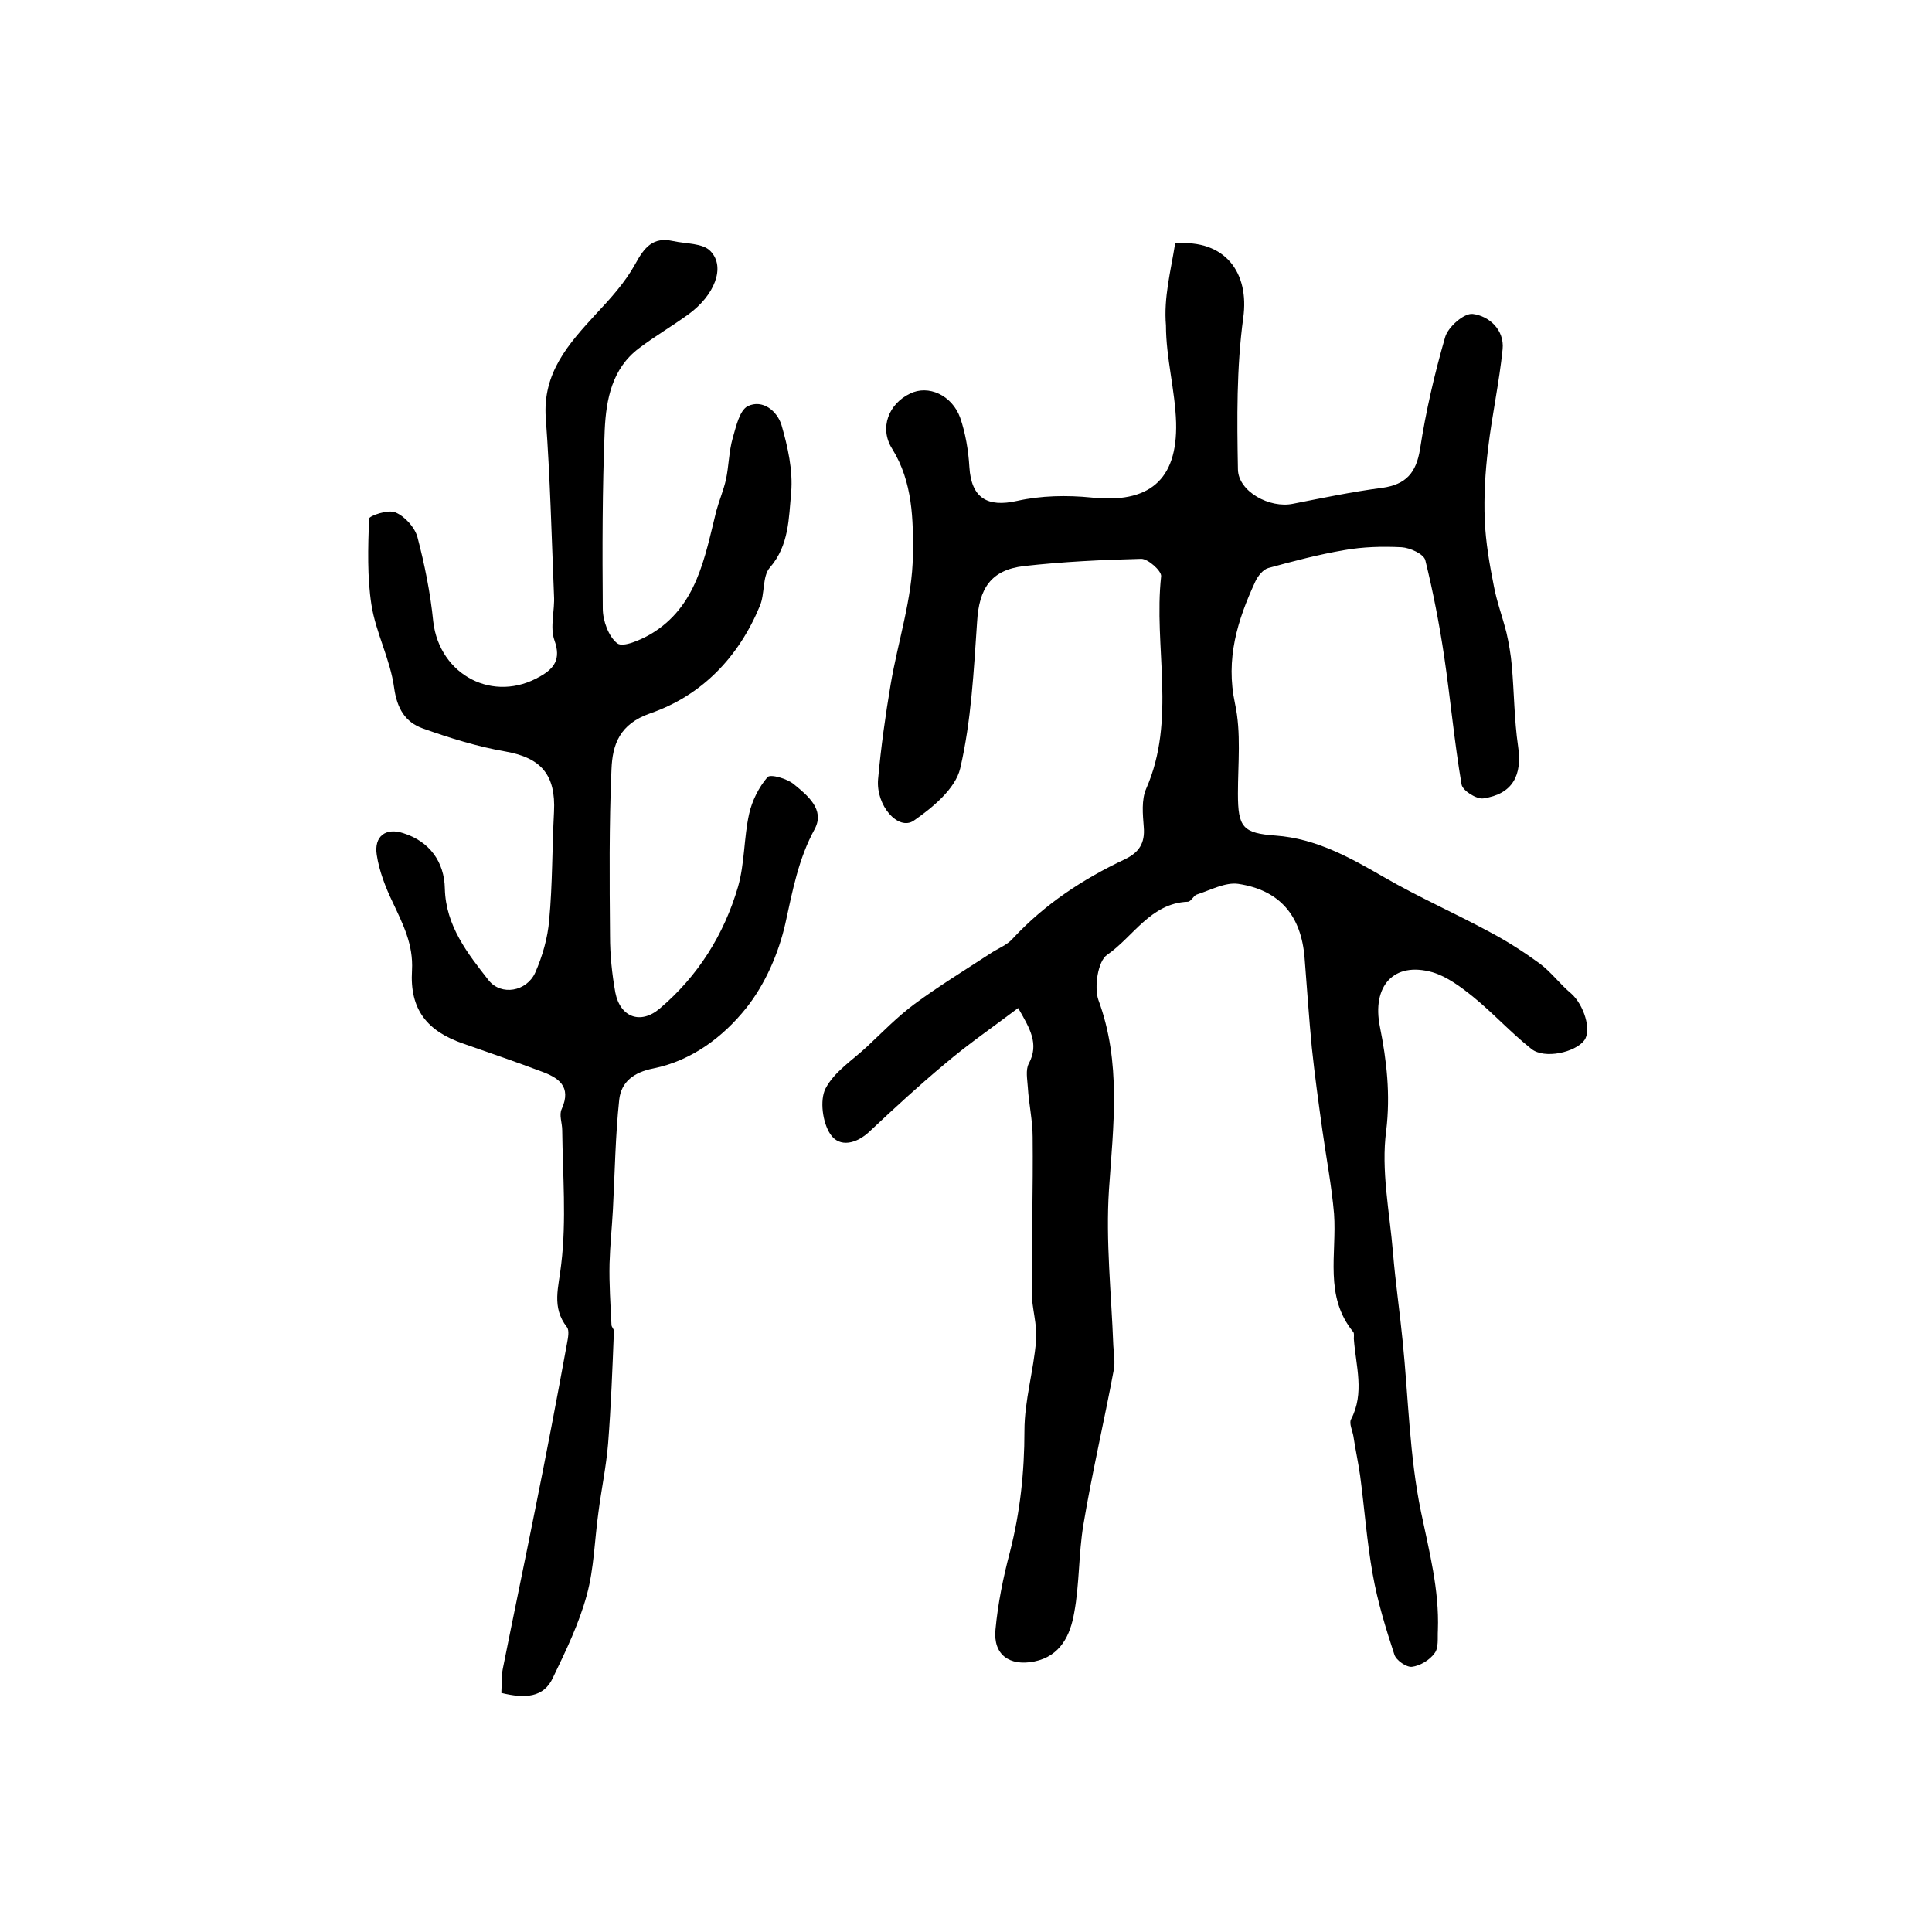
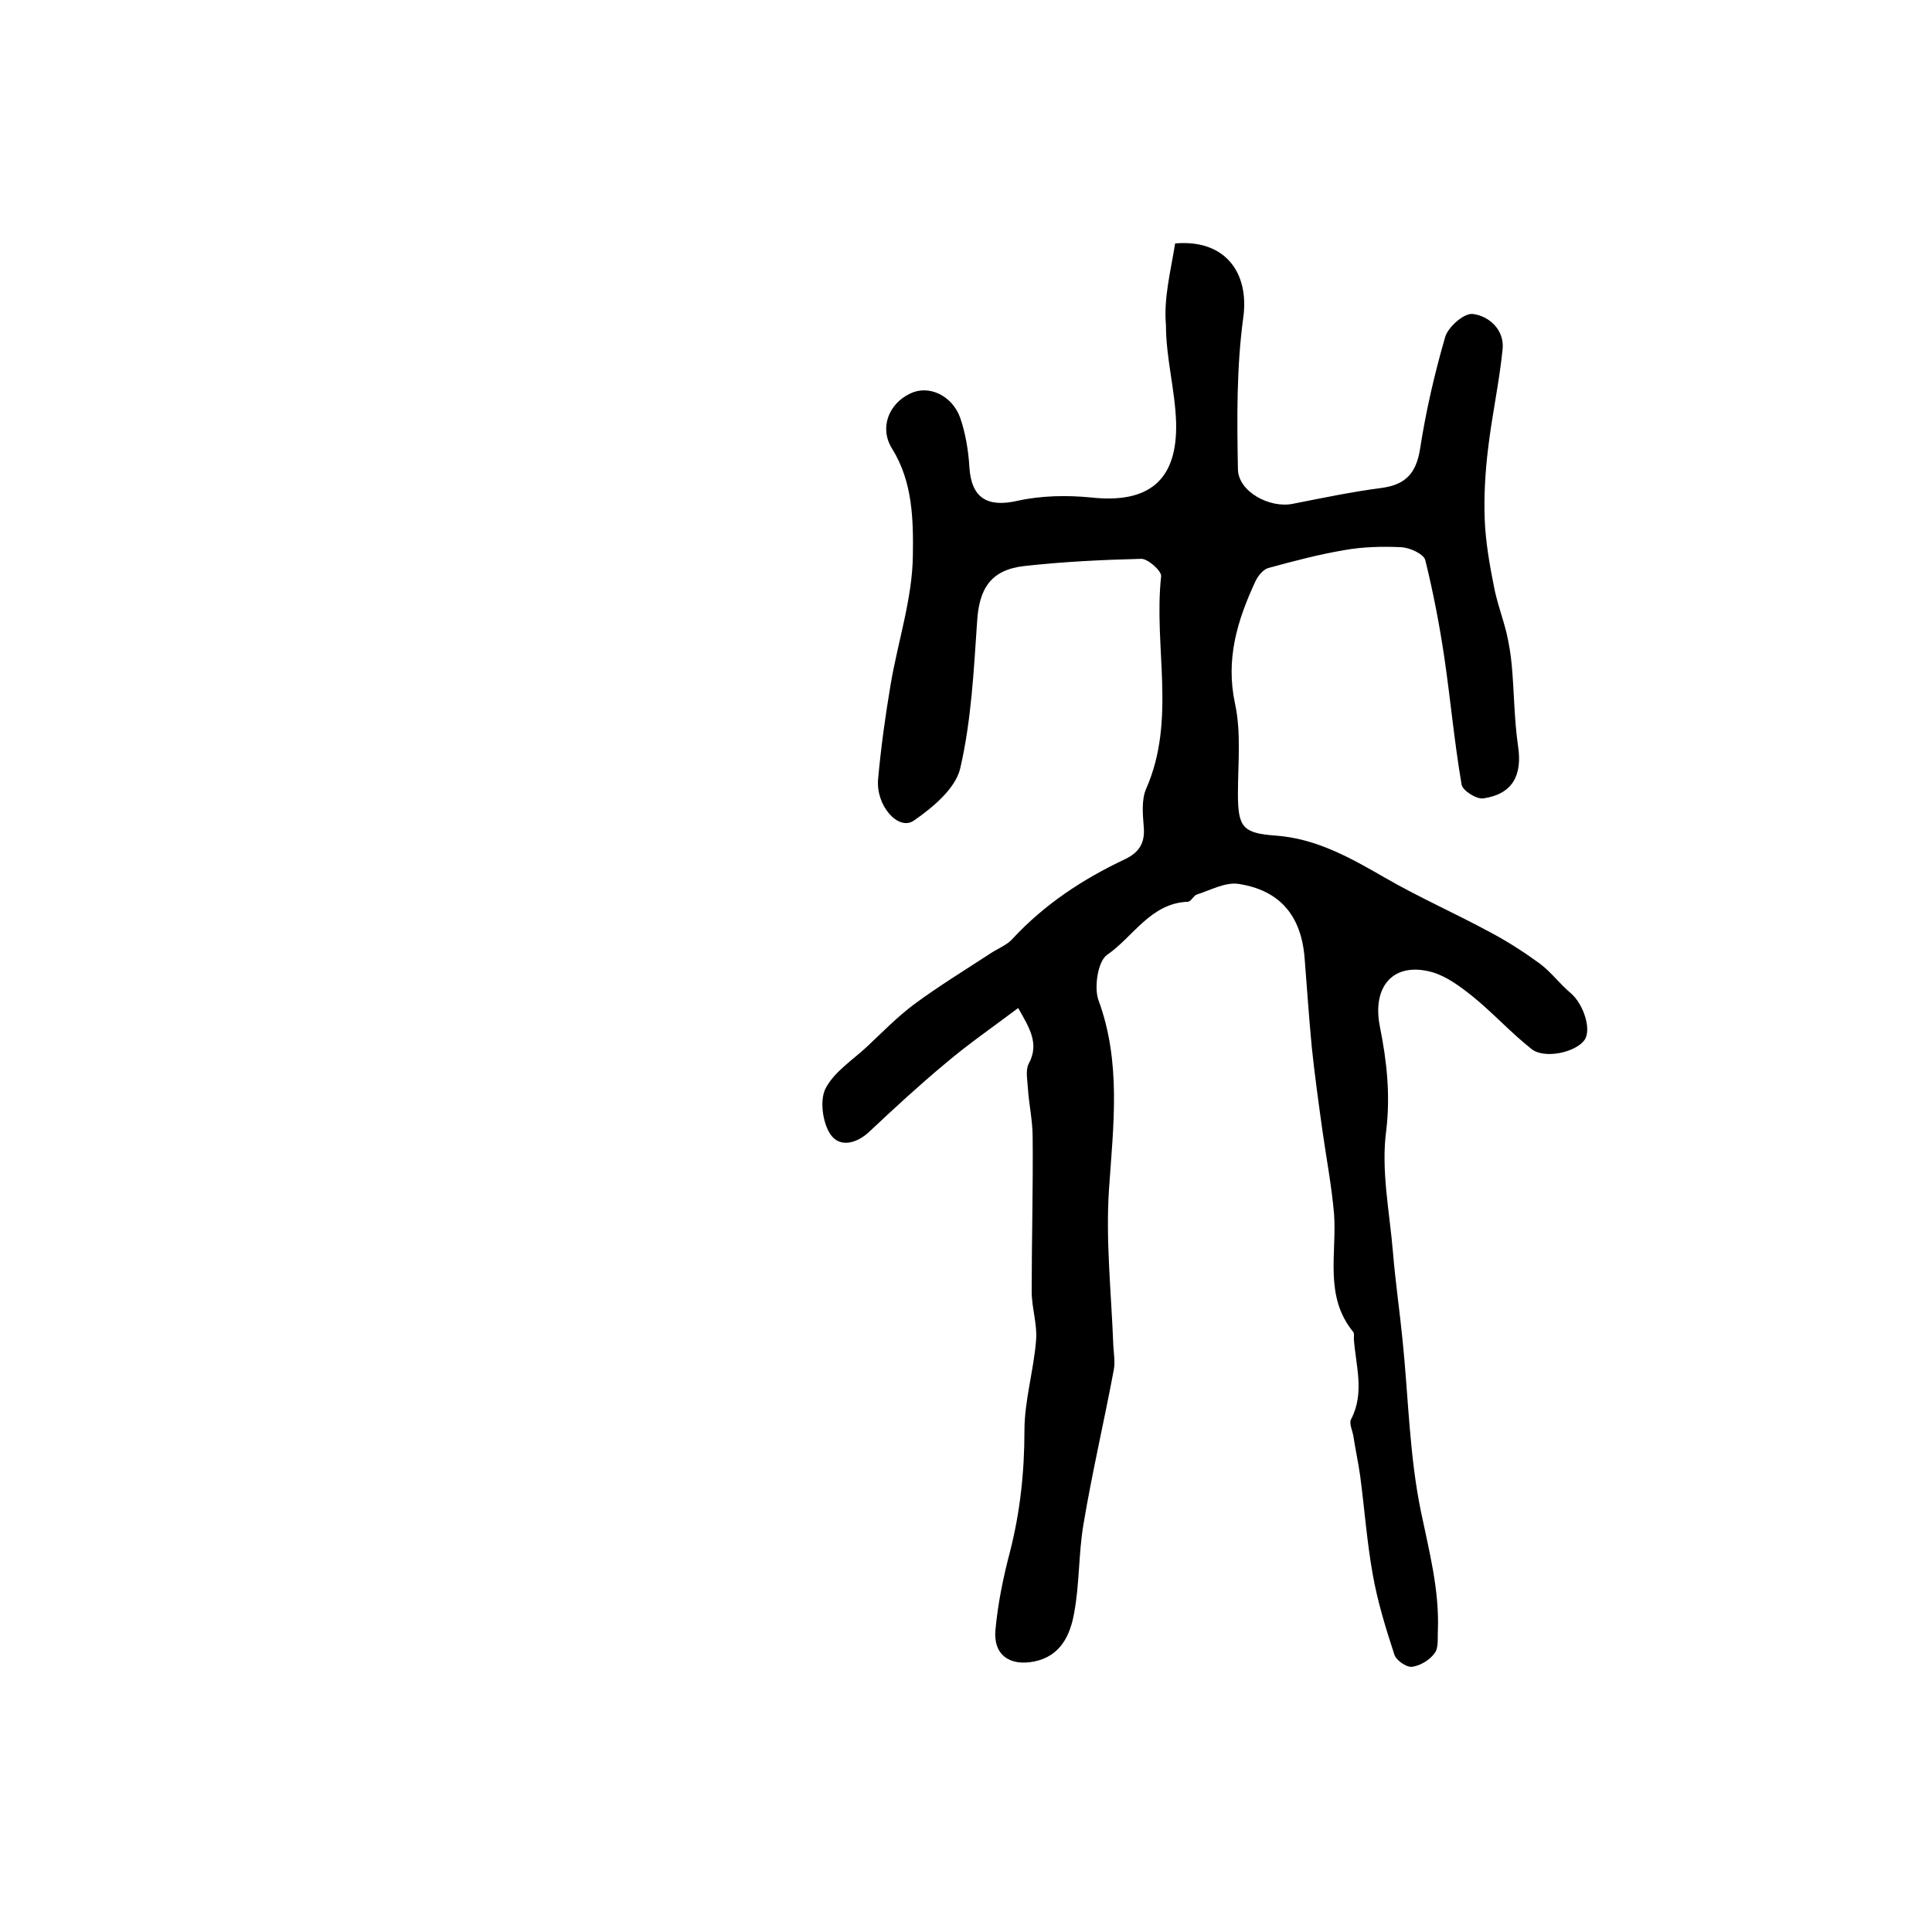
<svg xmlns="http://www.w3.org/2000/svg" version="1.1" id="图层_1" x="0px" y="0px" viewBox="0 0 400 400" style="enable-background:new 0 0 400 400;" xml:space="preserve">
  <style type="text/css">
	.st0{fill:#FFFFFF;}
</style>
  <g>
    <path d="M243.3,50.4c10.4-0.9,15.4,6.1,14.1,15.4c-1.4,10.3-1.3,20.9-1.1,31.4c0.1,4.6,6.6,8.1,11.4,7.1c6.1-1.2,12.3-2.5,18.5-3.3   c4.9-0.7,7-3.1,7.8-8c1.2-7.8,3-15.6,5.2-23.2c0.6-2.1,3.9-5,5.7-4.8c3.4,0.4,6.6,3.3,6.2,7.3c-0.7,6.9-2.2,13.7-3,20.5   c-0.6,4.9-0.9,9.9-0.7,14.9c0.2,4.6,1,9.2,1.9,13.7c0.6,3.2,1.8,6.4,2.6,9.6c0.5,2.2,0.9,4.5,1.1,6.8c0.5,5.6,0.5,11.2,1.3,16.7   c0.9,6-1.1,9.9-7.2,10.8c-1.4,0.2-4.3-1.6-4.5-2.9c-1.5-8.8-2.3-17.7-3.6-26.5c-1-6.7-2.3-13.4-3.9-19.9c-0.3-1.3-3.2-2.6-4.9-2.7   c-3.9-0.2-8-0.1-11.9,0.6c-5.3,0.9-10.6,2.3-15.7,3.7c-1.1,0.3-2.2,1.7-2.7,2.8c-3.7,8-6.2,16-4.2,25.3c1.3,6,0.6,12.4,0.6,18.6   c0,7,1,8.2,7.8,8.7c8.4,0.6,15.5,4.6,22.6,8.7c7.1,4.1,14.6,7.4,21.8,11.3c3.6,1.9,7,4.1,10.3,6.5c2.4,1.8,4.2,4.3,6.5,6.2   c2.6,2.3,4.3,7.6,2.7,9.7c-1.9,2.5-8.2,3.9-10.9,1.8c-4.3-3.4-8-7.5-12.2-10.9c-2.5-2-5.3-4.1-8.3-5c-8.1-2.3-12.6,2.9-10.9,11.3   c1.4,7,2.2,14,1.3,21.5c-1.1,8.2,0.7,16.8,1.4,25.2c0.5,6.1,1.4,12.2,2,18.3c1.2,11.8,1.4,23.8,3.8,35.4c1.7,8.2,3.8,16.1,3.5,24.5   c-0.1,1.6,0.2,3.7-0.7,4.8c-1,1.4-3,2.6-4.7,2.8c-1.1,0.1-3.2-1.3-3.6-2.5c-1.8-5.5-3.5-11-4.5-16.7c-1.2-6.7-1.7-13.6-2.6-20.4   c-0.4-2.8-1-5.5-1.4-8.2c-0.2-1.1-0.9-2.6-0.5-3.4c2.9-5.5,1-11.1,0.6-16.7c0-0.5,0.1-1.1-0.1-1.4c-6.1-7.4-3.4-16.2-4-24.5   c-0.5-5.8-1.6-11.5-2.4-17.2c-0.8-5.7-1.6-11.5-2.2-17.2c-0.6-6.2-1-12.4-1.5-18.6c-0.7-8.7-5.1-14-13.7-15.3   c-2.7-0.4-5.8,1.3-8.6,2.2c-0.7,0.2-1.2,1.5-1.9,1.5c-7.7,0.3-11.3,7.3-16.7,11c-1.9,1.3-2.7,6.7-1.8,9.3c4.8,13,3.1,26,2.2,39.3   c-0.7,10.7,0.5,21.5,0.9,32.3c0.1,1.7,0.4,3.4,0.1,5c-2,10.7-4.5,21.3-6.3,32.1c-1,6-0.8,12.3-1.9,18.2c-0.8,4.6-2.8,9-8.3,10.1   c-5.1,1-8.5-1.4-8-6.6c0.5-5.4,1.6-10.8,3-16.1c2.1-8.2,3-16.5,3-25.1c0-6.2,1.9-12.4,2.4-18.6c0.3-3.4-0.9-6.8-0.9-10.2   c0-10.7,0.3-21.3,0.2-32c0-3.4-0.8-6.9-1-10.3c-0.1-1.6-0.5-3.6,0.2-4.9c2.2-4.1,0.2-7.3-2.2-11.5c-5.3,4-10.4,7.5-15.1,11.5   c-5.4,4.5-10.5,9.2-15.6,14c-2.7,2.6-6.3,3.5-8.2,0.6c-1.6-2.4-2.2-7-1-9.4c1.8-3.5,5.6-5.9,8.6-8.7c3.2-3,6.3-6.2,9.8-8.8   c5-3.7,10.4-7,15.6-10.4c1.6-1.1,3.6-1.8,4.8-3.2c6.6-7.1,14.5-12.3,23.2-16.4c2.9-1.4,4.2-3.3,3.9-6.7c-0.2-2.6-0.5-5.6,0.5-7.9   c6.3-14.3,1.5-29.4,3.1-44c0.1-1.1-2.7-3.6-4.1-3.6c-8.1,0.2-16.3,0.6-24.3,1.5c-6.9,0.8-9.3,4.7-9.7,11.5   c-0.7,10.2-1.2,20.5-3.5,30.4c-1,4.2-5.7,8.1-9.6,10.8c-3.2,2.2-7.9-3.1-7.4-8.6c0.6-6.6,1.5-13.1,2.6-19.6   c1.5-8.9,4.5-17.8,4.6-26.7c0.1-7.3,0-15.2-4.3-22.1c-2.7-4.3-0.7-9.3,3.7-11.4c3.8-1.9,8.7,0.3,10.4,5c1.1,3.2,1.7,6.8,1.9,10.2   c0.4,6.4,3.7,8.4,9.9,7c4.9-1.1,10.3-1.2,15.3-0.7c11.9,1.3,17.9-3.5,17.6-15.5c-0.2-6.7-2.1-13.4-2.1-20.1   C240.9,61.6,242.4,56.1,243.3,50.4z" />
-     <path d="M103.8,350.5c0.1-1.8,0-3.5,0.3-5c2.2-11,4.5-22,6.7-33c2.3-11.4,4.5-22.9,6.6-34.4c0.2-1.1,0.5-2.6,0-3.3   c-3.3-4.2-1.7-8.3-1.2-13.1c1.1-9.1,0.3-18.5,0.2-27.7c0-1.5-0.7-3.2-0.1-4.4c2.1-4.7-0.7-6.5-4.3-7.8c-5.3-2-10.6-3.8-16-5.7   c-7.6-2.6-11.2-7.1-10.7-15.2c0.3-5.4-1.9-9.6-4-14.1c-1.5-3.1-2.8-6.5-3.3-9.8c-0.6-3.9,1.9-5.7,5.5-4.5c5.4,1.7,8.5,5.9,8.6,11.5   c0.2,7.7,4.7,13.4,9.1,19c2.6,3.2,7.8,2.3,9.6-1.6c1.5-3.4,2.6-7.2,2.9-10.9c0.7-7.4,0.6-14.9,1-22.4c0.4-7.7-2.7-11.2-10-12.5   c-5.8-1-11.6-2.8-17.2-4.8c-3.6-1.3-5.3-4.1-5.9-8.4c-0.8-5.9-3.8-11.4-4.7-17.2c-0.9-5.8-0.7-11.8-0.5-17.8c0-0.6,4-2,5.5-1.3   c1.9,0.8,3.9,3,4.5,5c1.5,5.7,2.7,11.6,3.3,17.6c1.3,11.1,12.5,17,22.2,11.3c2.8-1.6,4.3-3.5,2.9-7.4c-1-2.8,0.1-6.2-0.1-9.3   c-0.5-12.2-0.8-24.5-1.7-36.7c-0.7-9.4,4.7-15.4,10.4-21.6c3-3.2,6-6.5,8.1-10.3c1.9-3.5,3.7-5.7,7.8-4.8c2.7,0.6,6.2,0.4,7.8,2.1   c3.2,3.3,0.8,9.2-4.6,13.1c-3.3,2.4-6.9,4.5-10.2,7c-5.6,4.2-6.8,10.6-7.1,16.9c-0.5,12.3-0.5,24.7-0.4,37c0,2.5,1.2,5.8,3,7.2   c1.2,0.9,4.8-0.7,6.9-1.9c9.6-5.7,11.2-15.9,13.6-25.5c0.6-2.2,1.5-4.3,2-6.5c0.6-2.8,0.6-5.8,1.4-8.6c0.7-2.4,1.4-5.7,3.1-6.6   c3.1-1.5,6.1,1,7,3.9c1.3,4.5,2.4,9.4,2,14c-0.5,5.2-0.4,10.9-4.4,15.5c-1.6,1.8-1,5.5-2.1,8c-4.4,10.6-12,18.5-22.7,22.2   c-6.3,2.2-7.8,6.4-8,11.6c-0.5,11.5-0.4,23-0.3,34.5c0,3.9,0.4,7.8,1.1,11.7c1,5.1,5.2,6.7,9.2,3.3c7.9-6.7,13.3-15.3,16.2-25.2   c1.4-4.9,1.2-10.2,2.3-15.1c0.6-2.7,2-5.5,3.8-7.6c0.6-0.7,4.1,0.3,5.5,1.5c2.8,2.3,6.4,5.2,4.3,9.2c-3.4,6.2-4.6,12.8-6.1,19.6   c-1.4,6.2-4.2,12.6-8.1,17.5c-4.8,6-11.3,10.9-19.2,12.5c-4.1,0.8-6.7,2.8-7.1,6.5c-0.8,7.5-0.9,15.1-1.3,22.7   c-0.2,3.7-0.6,7.5-0.7,11.2c-0.1,4.2,0.2,8.5,0.4,12.7c0,0.5,0.6,0.9,0.5,1.4c-0.3,7.7-0.6,15.5-1.2,23.2c-0.4,4.8-1.4,9.5-2,14.2   c-0.8,5.7-0.9,11.6-2.4,17.1c-1.6,5.9-4.3,11.5-7,17.1C112.6,351.5,108.7,351.7,103.8,350.5z" />
  </g>
</svg>